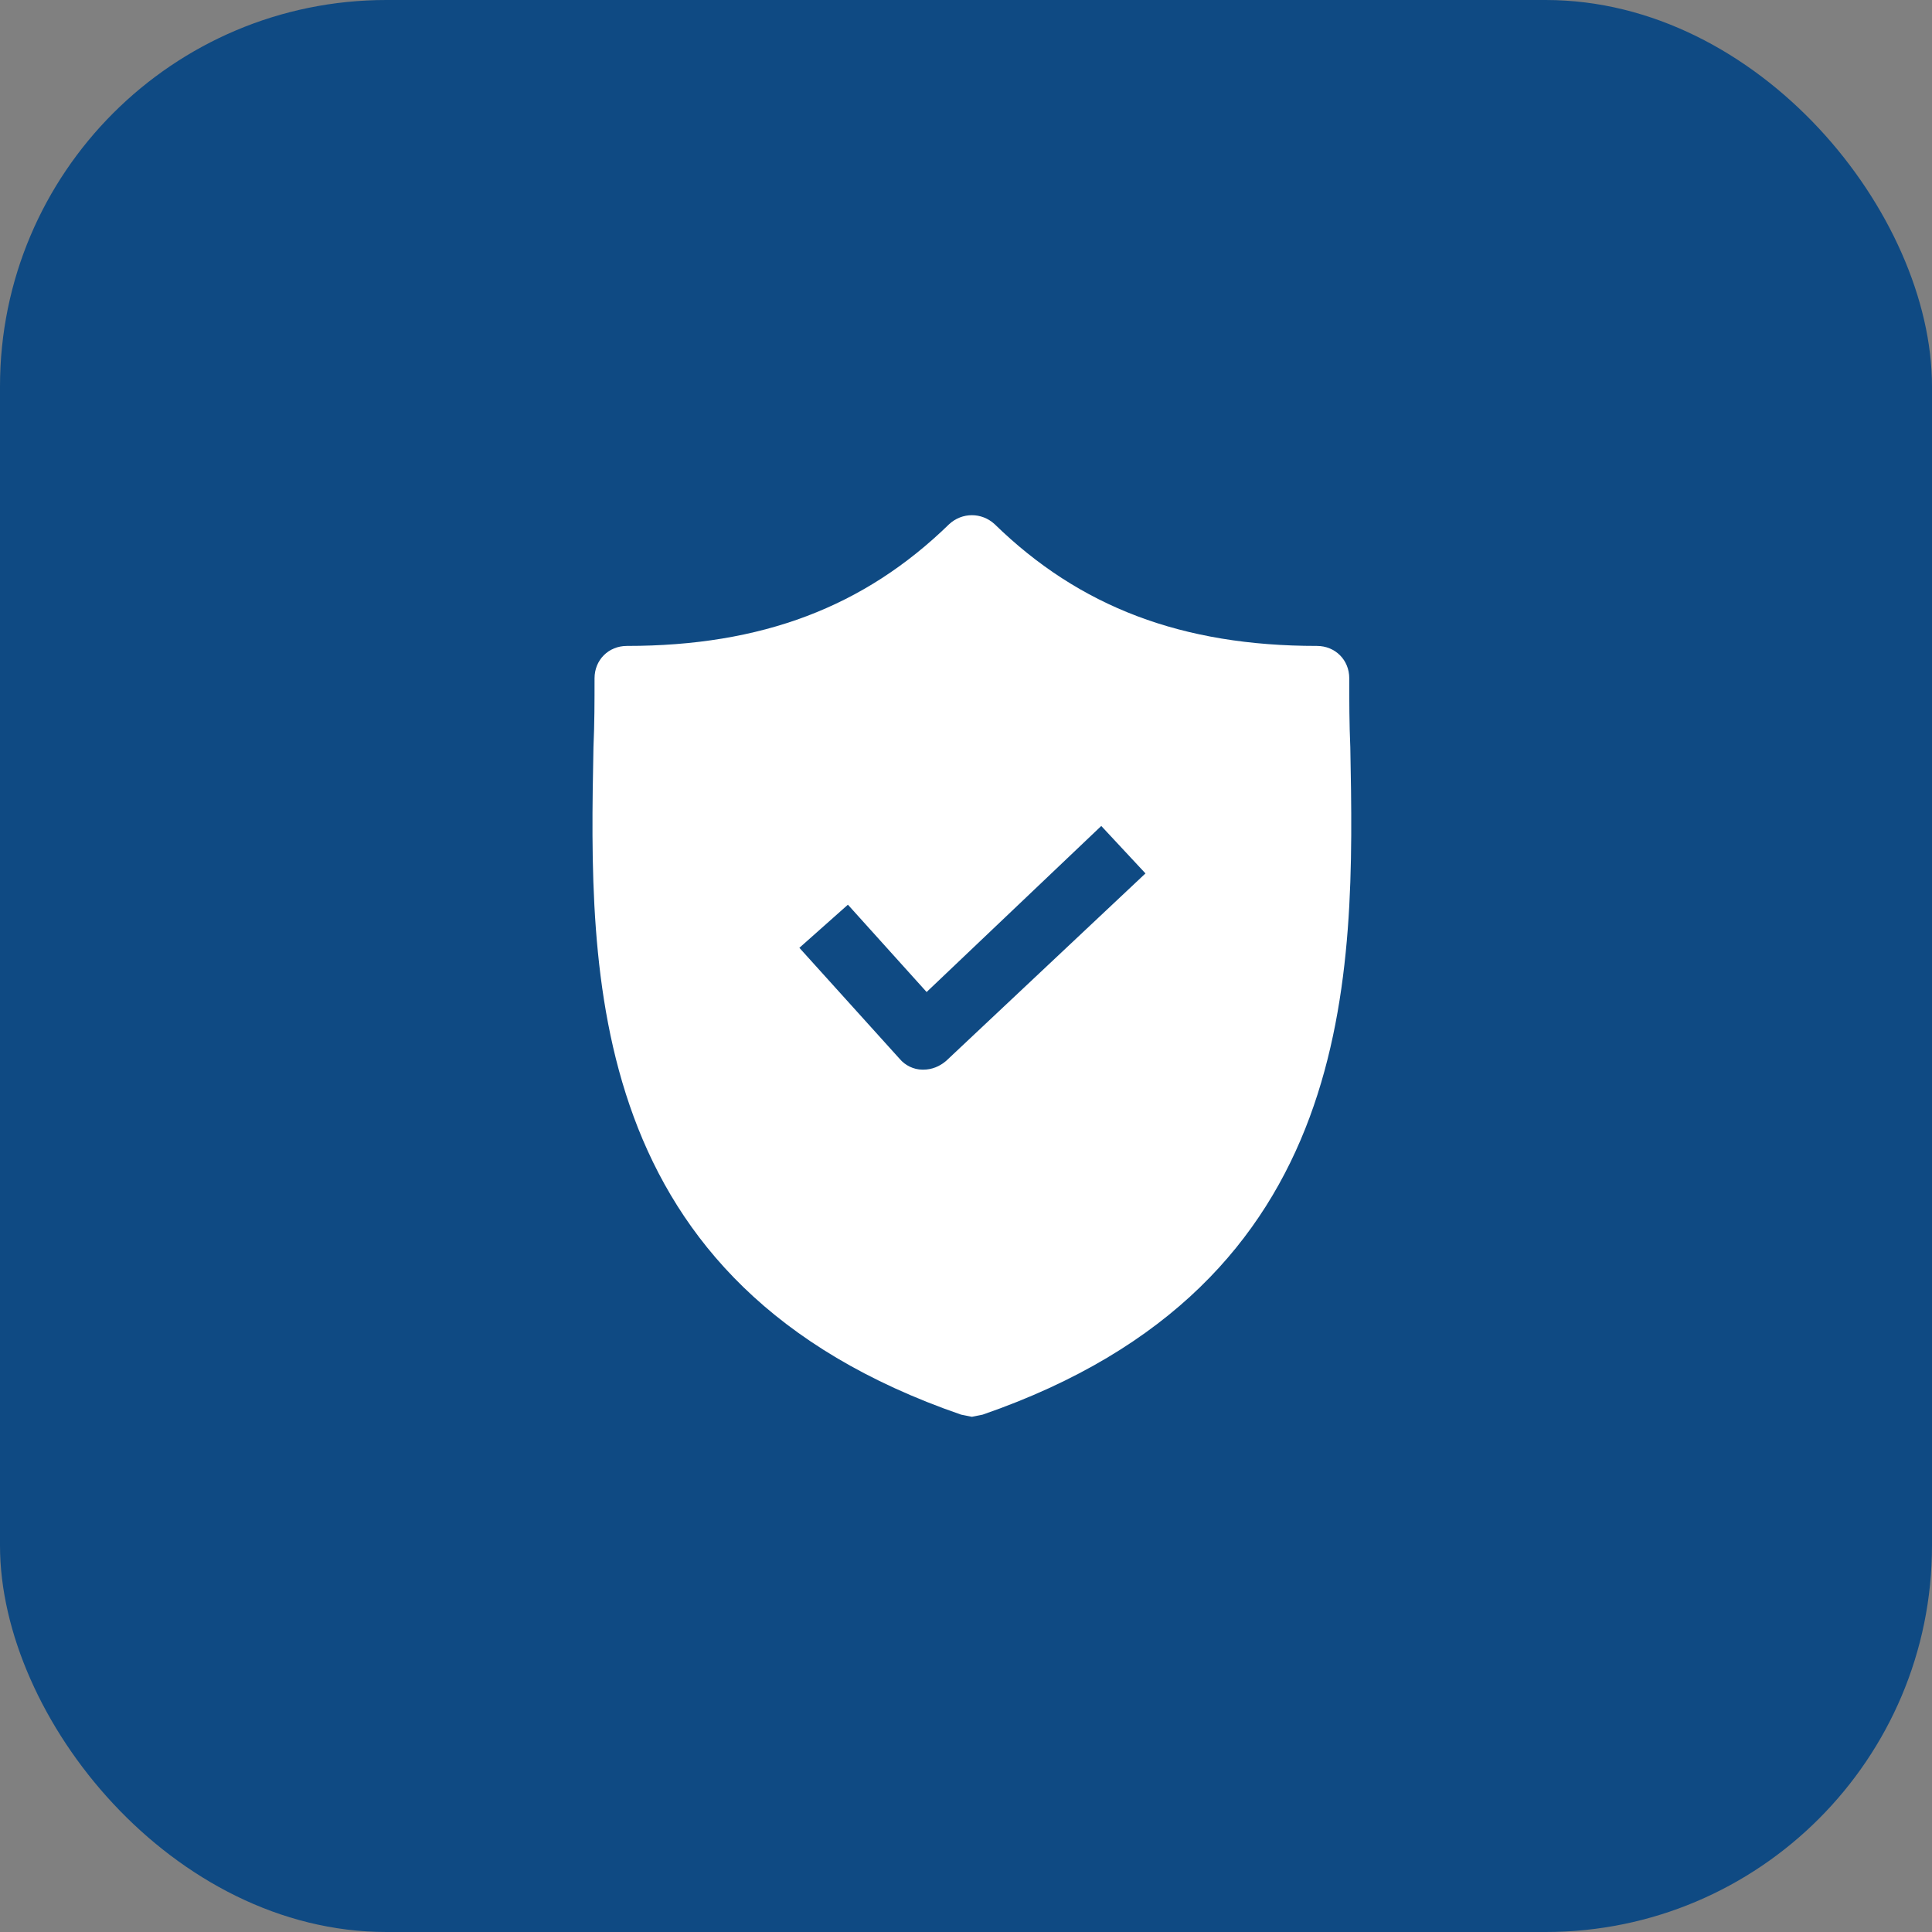
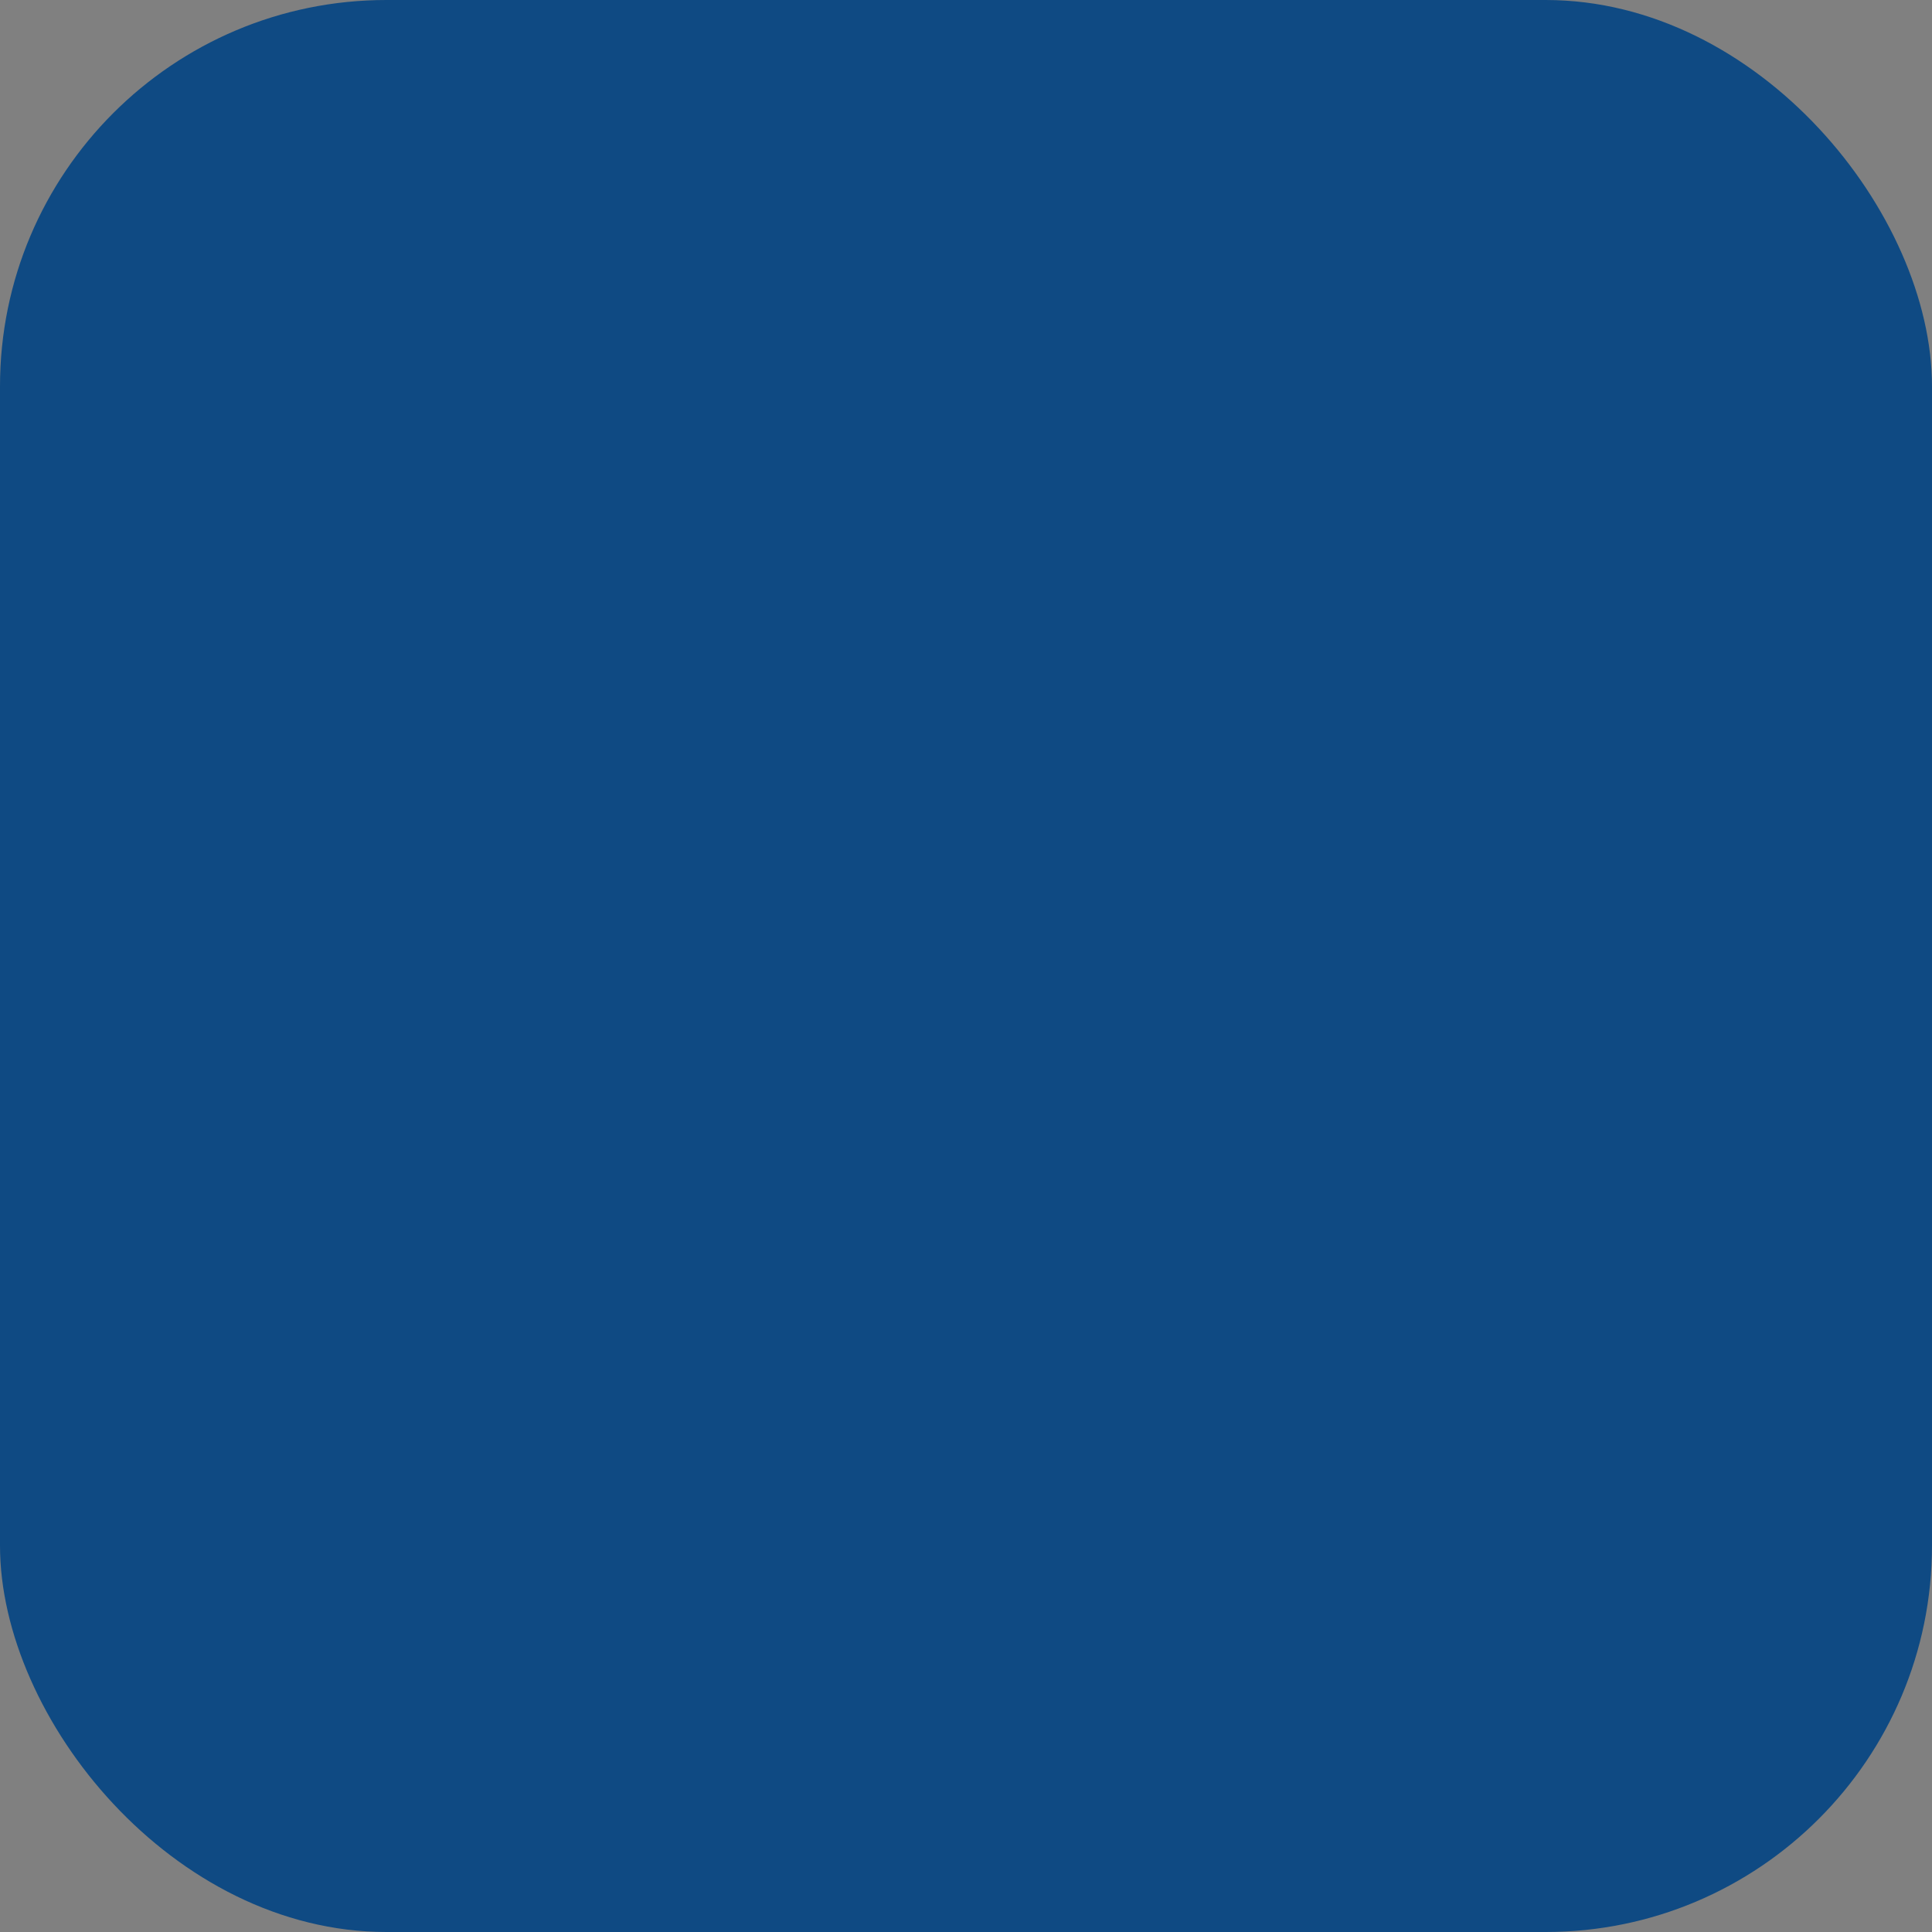
<svg xmlns="http://www.w3.org/2000/svg" width="75" height="75" viewBox="0 0 75 75" fill="none">
  <rect x="0" y="0" width="75" height="75" fill="#808080" stroke="none" />
  <rect width="75" height="75" rx="15" fill="#0F4A83" />
-   <path d="M52.419 29.009C52.378 28.088 52.378 27.209 52.378 26.33C52.378 25.619 51.834 25.075 51.122 25.075C45.89 25.075 41.914 23.568 38.608 20.345C38.106 19.885 37.352 19.885 36.85 20.345C33.544 23.568 29.567 25.075 24.336 25.075C23.624 25.075 23.08 25.619 23.08 26.33C23.08 27.209 23.08 28.088 23.038 29.009C22.871 37.798 22.62 49.852 37.31 54.916L37.729 55L38.147 54.916C52.796 49.852 52.587 37.84 52.419 29.009ZM36.724 41.188C36.473 41.398 36.18 41.523 35.846 41.523H35.804C35.469 41.523 35.134 41.356 34.925 41.105L31.032 36.794L32.916 35.12L35.971 38.51L42.751 32.064L44.467 33.906L36.724 41.188Z" fill="white" />
</svg>